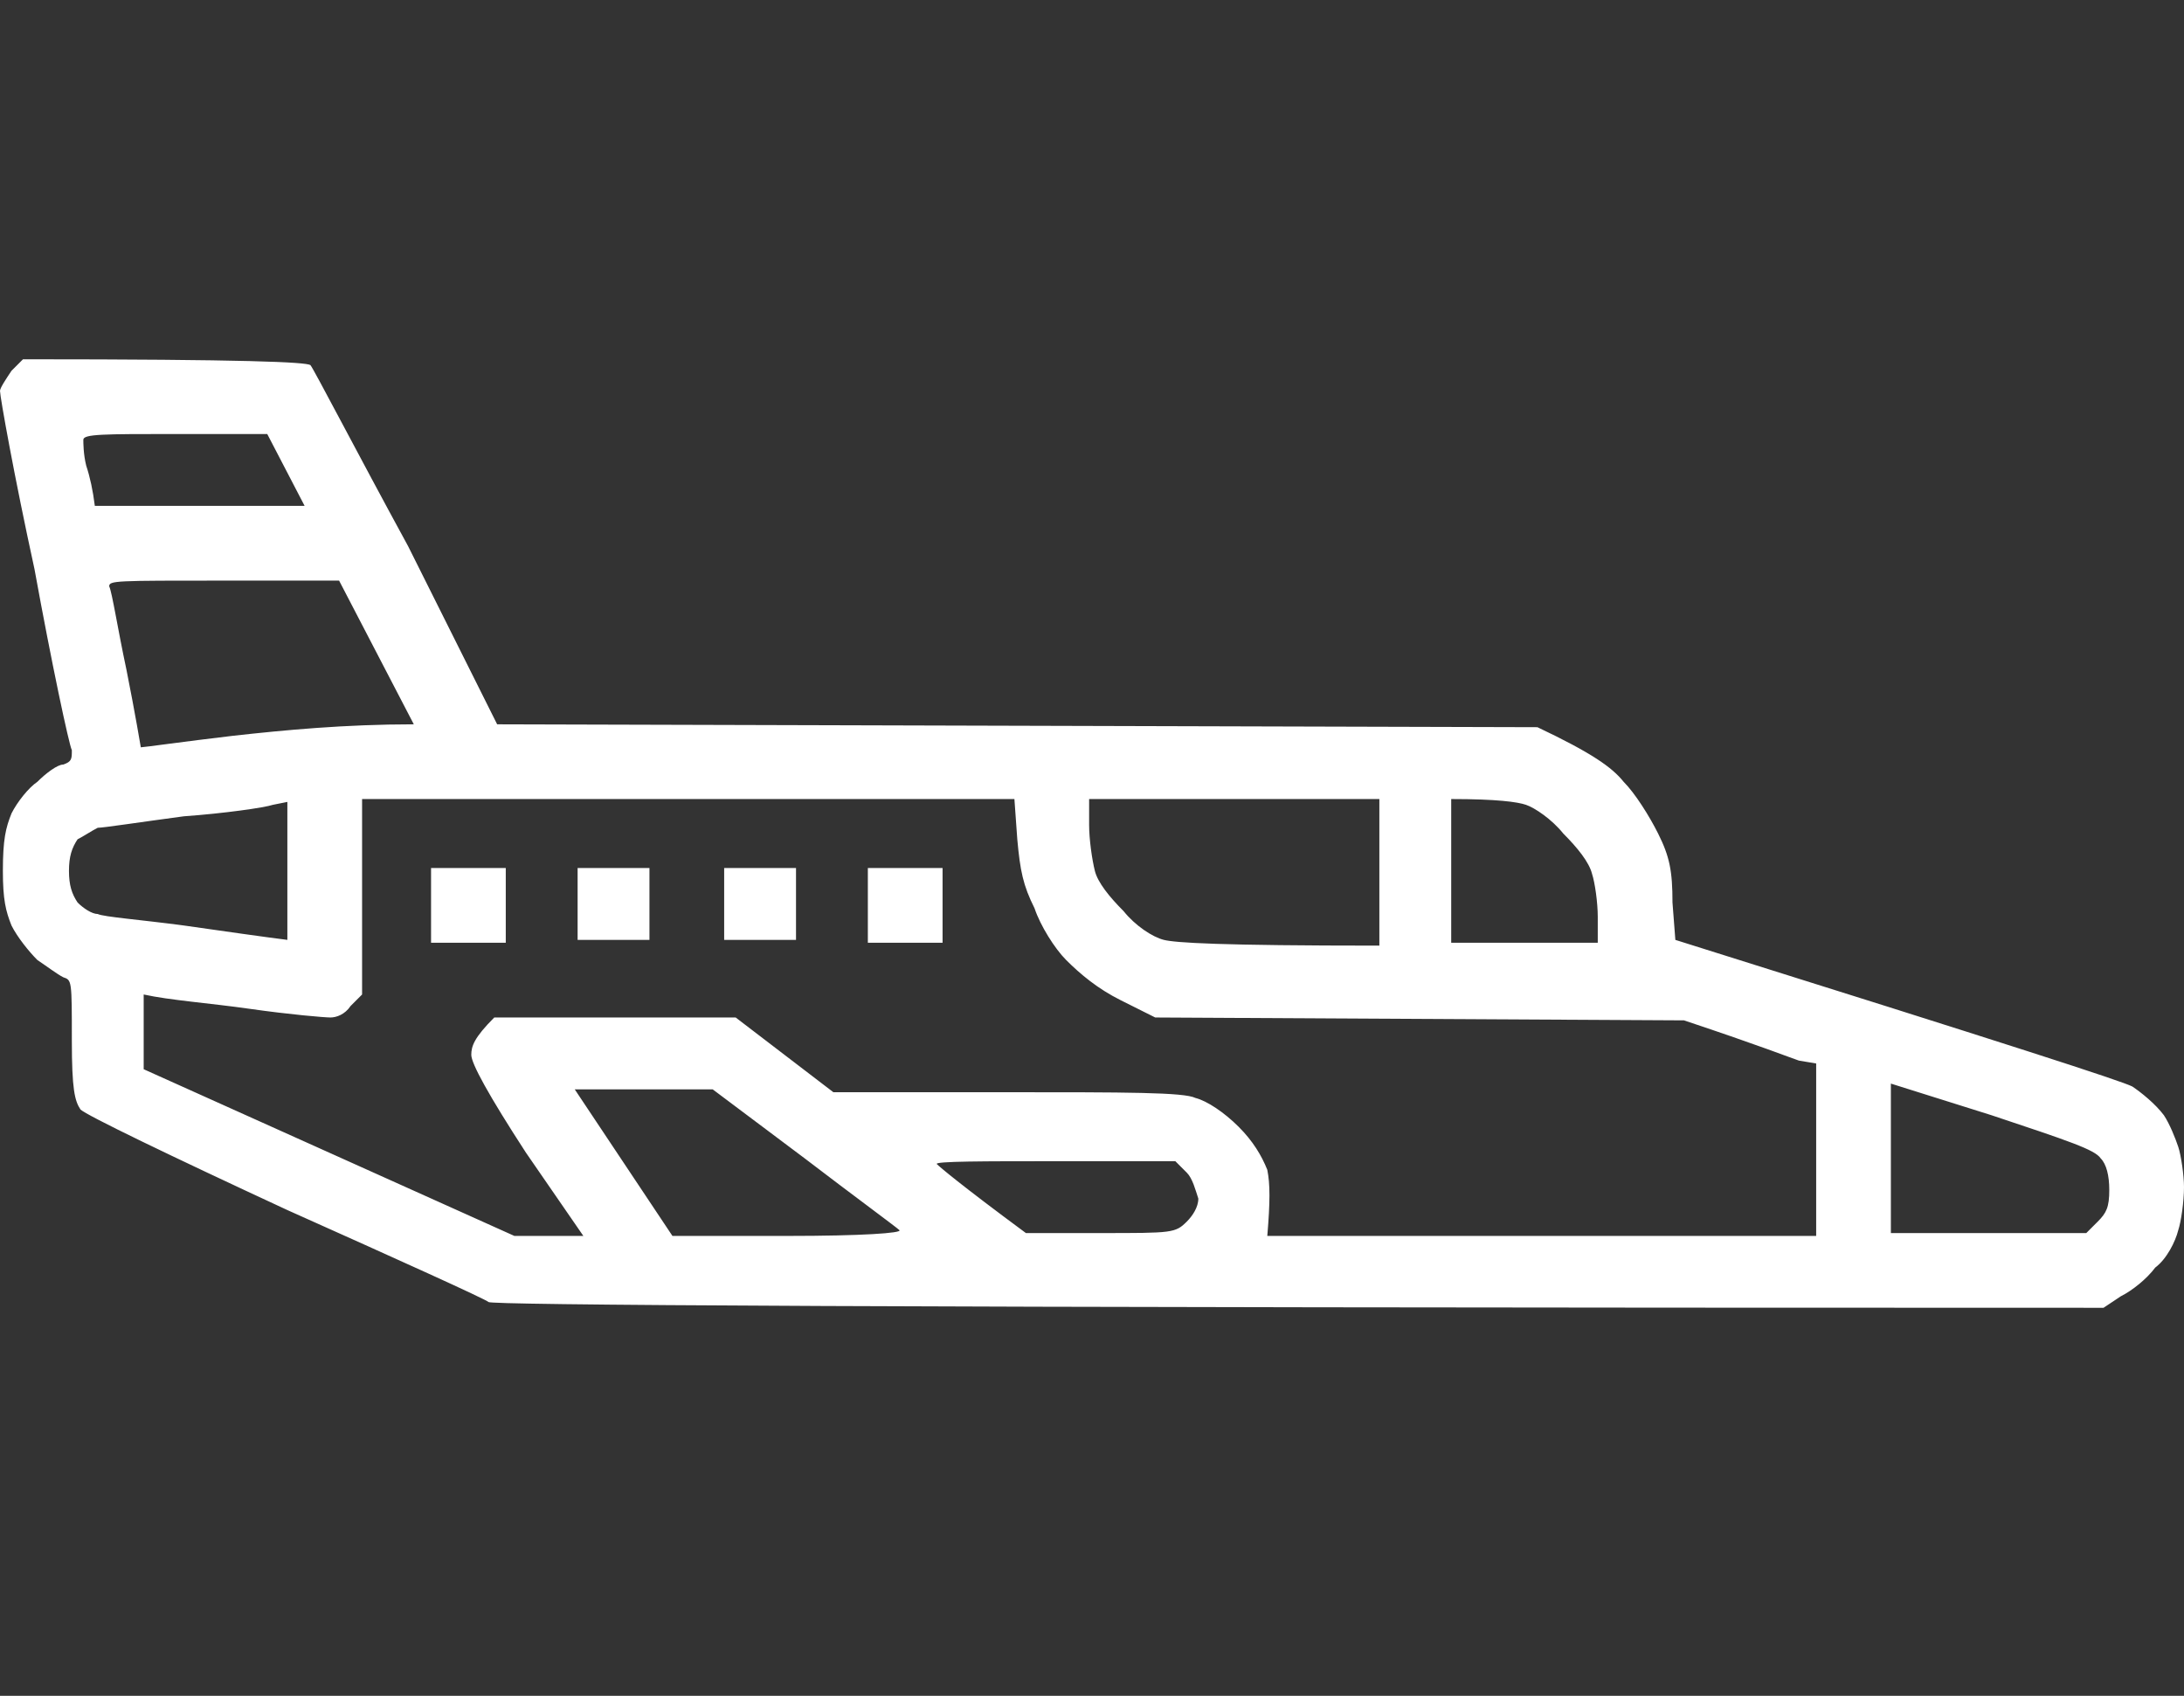
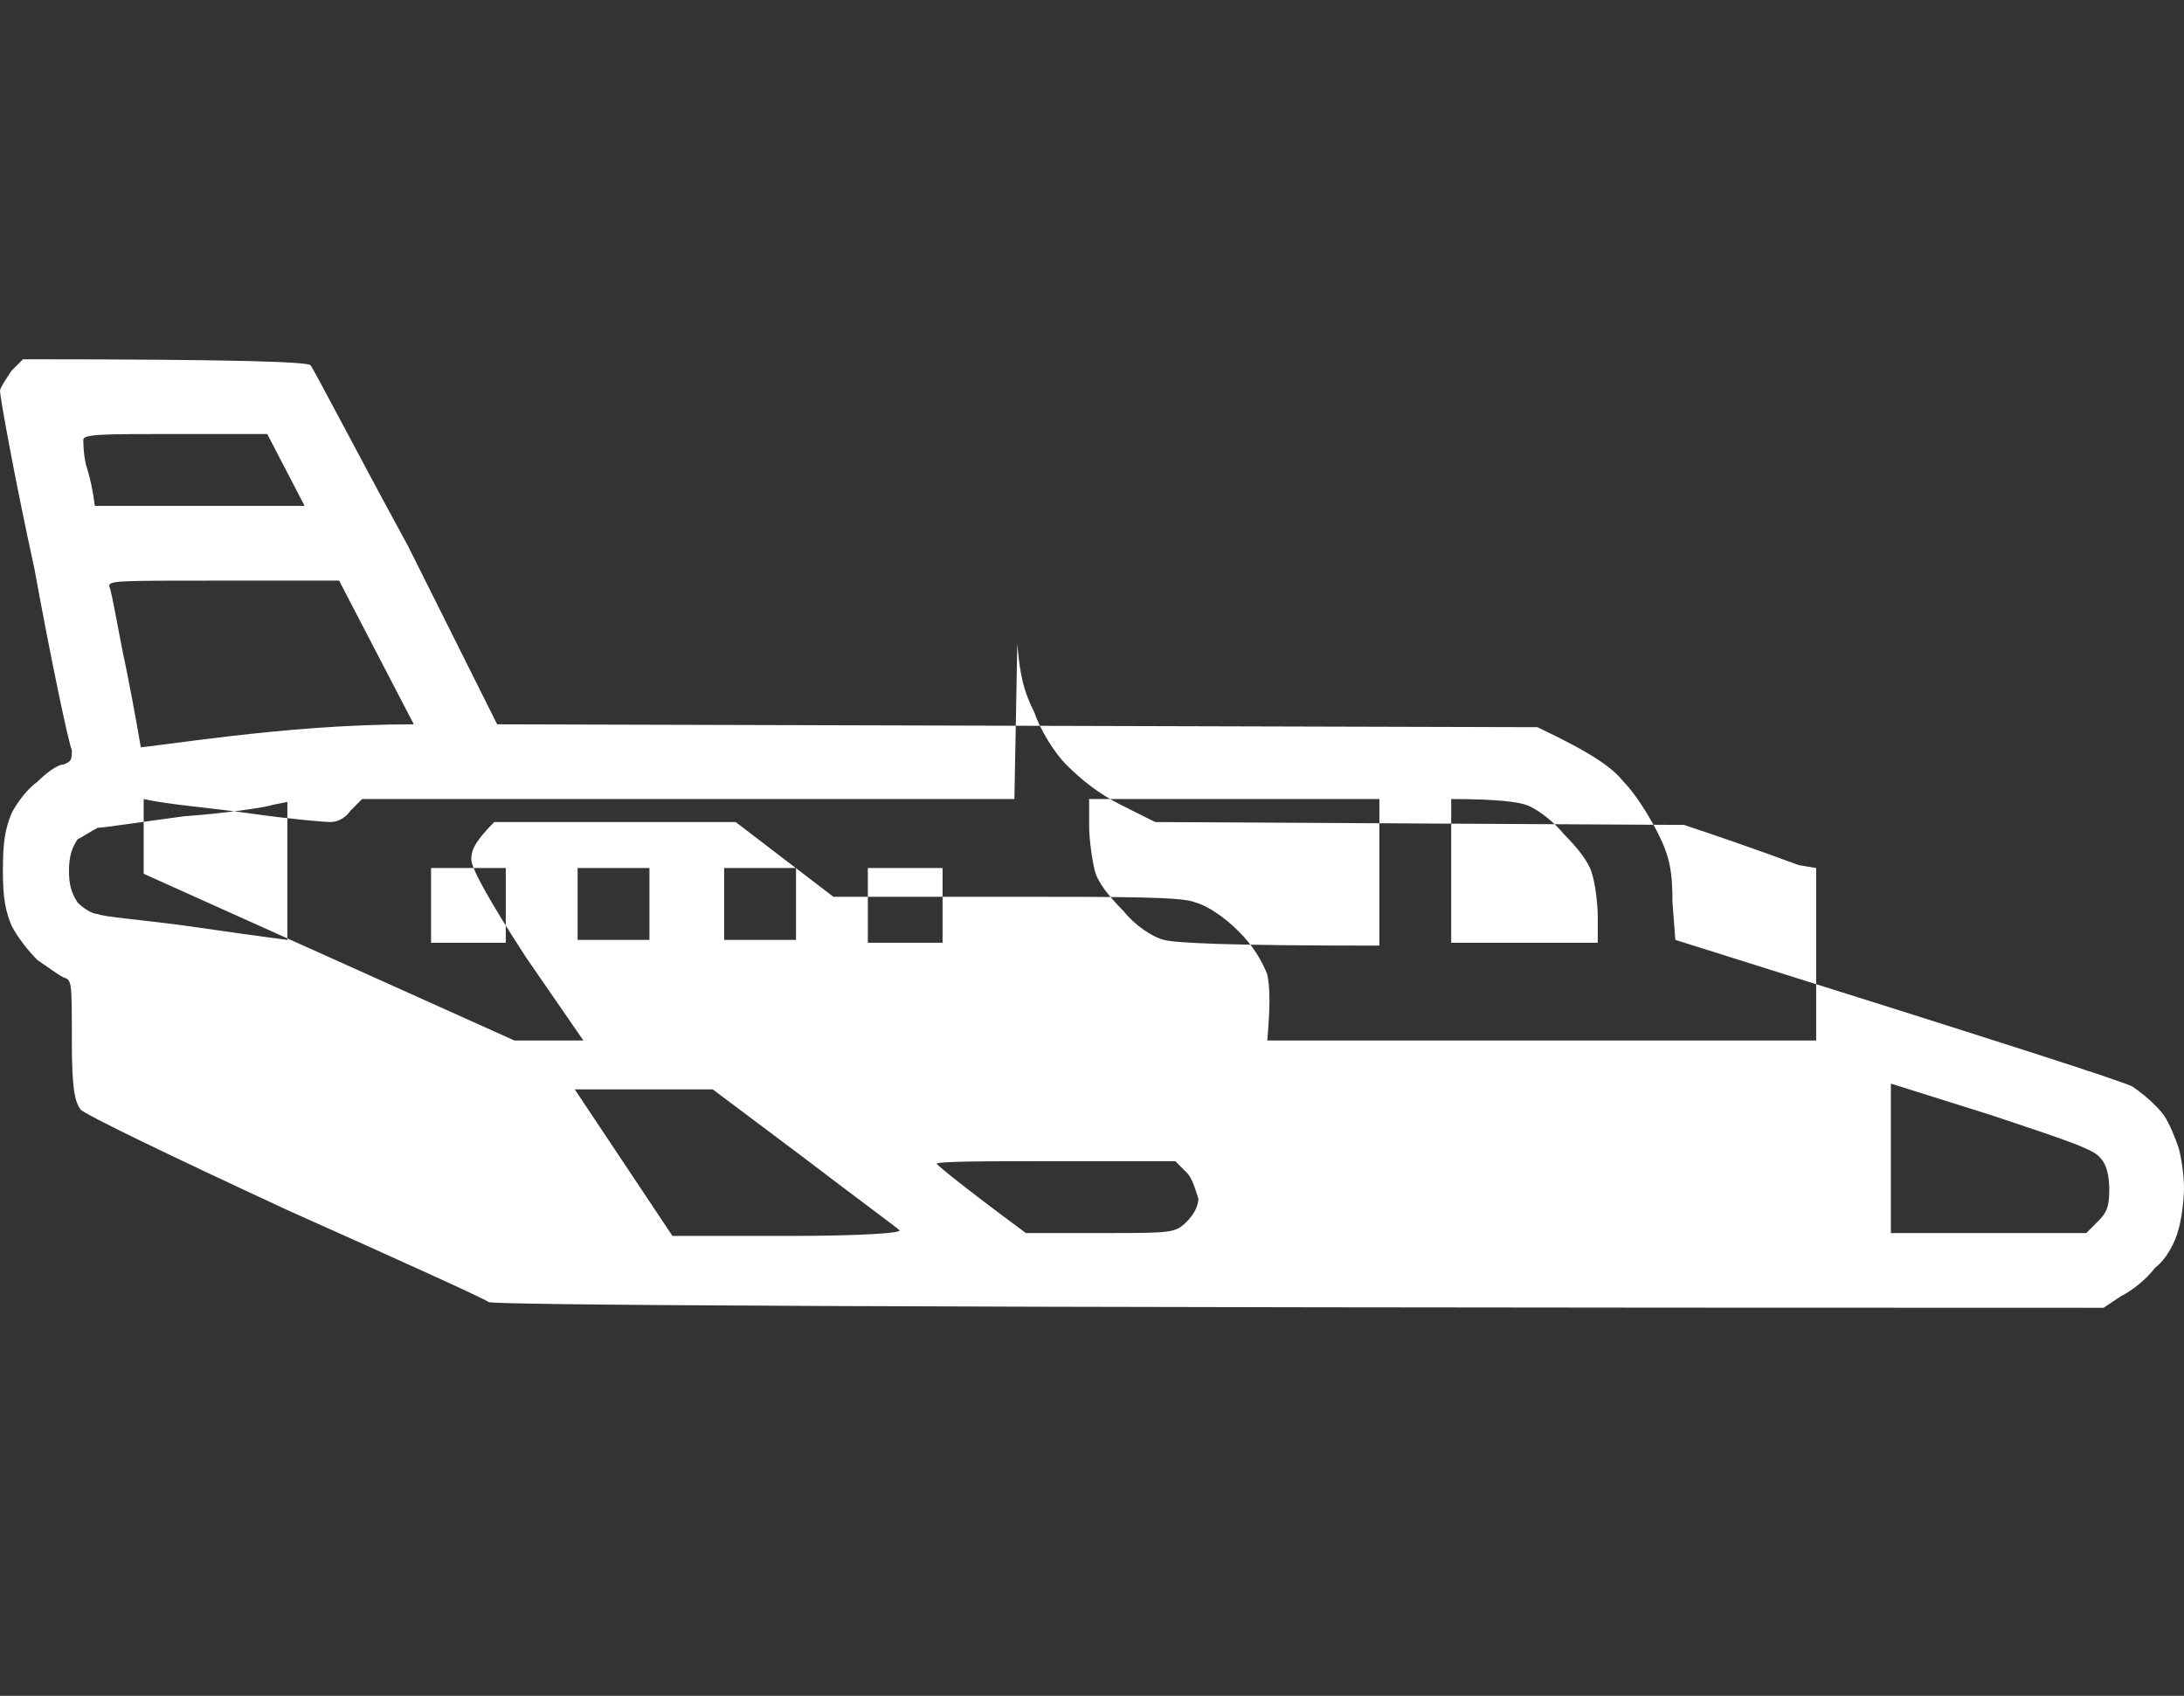
<svg xmlns="http://www.w3.org/2000/svg" version="1.2" viewBox="0 0 76 59" width="76" height="59">
  <rect x="0" y="0" width="76" height="59" fill="#333333" stroke="none" />
  <title>Grupo-1535-svg</title>
  <style> .s0 { fill: #ffffff } </style>
-   <path id="Path 0" fill-rule="evenodd" class="s0" d="m10.8 12.7c0.1 0.1 1.6 3 3.4 6.3l3.1 6.2 36.2 0.1c1.9 0.9 2.6 1.4 3 1.9 0.4 0.4 0.9 1.2 1.2 1.8 0.4 0.8 0.5 1.3 0.5 2.4l0.1 1.3c11.8 3.7 15.5 4.9 15.9 5.1 0.3 0.2 0.8 0.6 1.1 1 0.2 0.3 0.4 0.8 0.5 1.1 0.1 0.3 0.2 1 0.2 1.4 0 0.5-0.1 1.2-0.2 1.5-0.1 0.4-0.4 1-0.8 1.3-0.3 0.4-0.8 0.8-1.2 1l-0.6 0.4c-44 0-56.1-0.1-56.2-0.2-0.1-0.1-3.2-1.5-7-3.2-4.1-1.9-7-3.3-7.2-3.5-0.2-0.3-0.3-0.7-0.3-2.4 0-2.1 0-2.1-0.3-2.2-0.2-0.1-0.6-0.4-0.9-0.6-0.3-0.3-0.7-0.8-0.9-1.2-0.2-0.5-0.3-0.9-0.3-1.9 0-1.1 0.1-1.5 0.3-2 0.2-0.4 0.6-0.9 0.9-1.1 0.3-0.3 0.7-0.6 0.9-0.6 0.3-0.1 0.3-0.2 0.3-0.5-0.1-0.2-0.7-3-1.3-6.3-0.7-3.2-1.2-6-1.2-6.2 0-0.1 0.2-0.4 0.4-0.7l0.4-0.4c7.9 0 9.8 0.1 10 0.2zm-1.5 2.4h-3.2c-2.5 0-3.2 0-3.2 0.2 0 0.1 0 0.5 0.1 0.9q0.2 0.6 0.3 1.4h7.3zm2.5 5.1h-4c-3.8 0-4 0-4 0.2 0.1 0.2 0.3 1.5 0.6 2.9 0.3 1.5 0.5 2.7 0.5 2.7 0.1 0 1.5-0.2 3.2-0.4 1.8-0.2 3.9-0.4 6.3-0.4zm23.5 7.6h-22.7v6.8l-0.4 0.4c-0.2 0.3-0.5 0.4-0.7 0.4-0.2 0-1.4-0.1-2.8-0.3-1.4-0.2-2.8-0.3-3.7-0.5v2.6l12.9 5.8h2.4l-2-2.9c-1.3-2-1.9-3.1-1.9-3.4 0-0.3 0.1-0.6 0.8-1.3h8.4l3.4 2.6h6c4.2 0 6.2 0 6.6 0.2 0.4 0.1 1 0.5 1.5 1 0.5 0.5 0.8 1 1 1.5 0.1 0.5 0.1 1.1 0 2.3h19.1v-6l-0.6-0.1c-0.3-0.1-1.3-0.5-4-1.4l-18.4-0.1-1.2-0.6c-0.8-0.4-1.4-0.9-1.9-1.4-0.4-0.4-0.9-1.2-1.1-1.8-0.4-0.8-0.5-1.3-0.6-2.4zm12.7 0h-10.1v0.9c0 0.5 0.1 1.2 0.2 1.6 0.1 0.4 0.5 0.9 1 1.4 0.4 0.5 1 0.9 1.4 1 0.4 0.1 1.9 0.2 7.5 0.2zm5.1 0.2c-0.3-0.1-1-0.2-2.6-0.2v5h5.1v-0.9c0-0.5-0.1-1.2-0.2-1.5-0.1-0.4-0.5-0.9-1-1.4-0.4-0.5-1-0.9-1.3-1zm-43.1-0.1l-0.5 0.1c-0.3 0.1-1.7 0.3-3.1 0.4-1.5 0.2-2.8 0.4-3 0.4-0.2 0.1-0.5 0.3-0.7 0.4-0.2 0.3-0.3 0.6-0.3 1.1 0 0.5 0.1 0.8 0.3 1.1 0.2 0.2 0.5 0.4 0.7 0.4 0.2 0.1 1.5 0.2 3 0.4 1.4 0.2 2.8 0.4 3.6 0.5zm59.3 10.9c-1.9-0.6-3.5-1.1-3.5-1.1 0 0 0 1.2 0 5.2h6.8l0.4-0.4c0.3-0.3 0.4-0.5 0.4-1.1 0-0.5-0.1-0.9-0.3-1.1-0.2-0.3-1.1-0.6-3.8-1.5zm-44.5-0.9h-4.8l3.4 5.1h4c2.6 0 4-0.1 3.9-0.2-0.1-0.1-1.6-1.2-3.3-2.5zm16.1 2.5h-4.2c-2.4 0-4.2 0-4.1 0.1 0.1 0.1 0.8 0.7 3.1 2.4h2.6c2.5 0 2.6 0 3-0.4 0.2-0.2 0.4-0.5 0.4-0.8-0.1-0.3-0.2-0.7-0.4-0.9zm-10.7-10.2h2.6v2.6h-2.6zm-5 0h2.5v2.5h-2.5zm-5.1 0h2.5v2.5h-2.5zm-5.1 0h2.6v2.6h-2.6z" />
+   <path id="Path 0" fill-rule="evenodd" class="s0" d="m10.8 12.7c0.1 0.1 1.6 3 3.4 6.3l3.1 6.2 36.2 0.1c1.9 0.9 2.6 1.4 3 1.9 0.4 0.4 0.9 1.2 1.2 1.8 0.4 0.8 0.5 1.3 0.5 2.4l0.1 1.3c11.8 3.7 15.5 4.9 15.9 5.1 0.3 0.2 0.8 0.6 1.1 1 0.2 0.3 0.4 0.8 0.5 1.1 0.1 0.3 0.2 1 0.2 1.4 0 0.5-0.1 1.2-0.2 1.5-0.1 0.4-0.4 1-0.8 1.3-0.3 0.4-0.8 0.8-1.2 1l-0.6 0.4c-44 0-56.1-0.1-56.2-0.2-0.1-0.1-3.2-1.5-7-3.2-4.1-1.9-7-3.3-7.2-3.5-0.2-0.3-0.3-0.7-0.3-2.4 0-2.1 0-2.1-0.3-2.2-0.2-0.1-0.6-0.4-0.9-0.6-0.3-0.3-0.7-0.8-0.9-1.2-0.2-0.5-0.3-0.9-0.3-1.9 0-1.1 0.1-1.5 0.3-2 0.2-0.4 0.6-0.9 0.9-1.1 0.3-0.3 0.7-0.6 0.9-0.6 0.3-0.1 0.3-0.2 0.3-0.5-0.1-0.2-0.7-3-1.3-6.3-0.7-3.2-1.2-6-1.2-6.2 0-0.1 0.2-0.4 0.4-0.7l0.4-0.4c7.9 0 9.8 0.1 10 0.2zm-1.5 2.4h-3.2c-2.5 0-3.2 0-3.2 0.2 0 0.1 0 0.5 0.1 0.9q0.2 0.6 0.3 1.4h7.3zm2.5 5.1h-4c-3.8 0-4 0-4 0.2 0.1 0.2 0.3 1.5 0.6 2.9 0.3 1.5 0.5 2.7 0.5 2.7 0.1 0 1.5-0.2 3.2-0.4 1.8-0.2 3.9-0.4 6.3-0.4zm23.5 7.6h-22.7l-0.4 0.4c-0.2 0.3-0.5 0.4-0.7 0.4-0.2 0-1.4-0.1-2.8-0.3-1.4-0.2-2.8-0.3-3.7-0.5v2.6l12.9 5.8h2.4l-2-2.9c-1.3-2-1.9-3.1-1.9-3.4 0-0.3 0.1-0.6 0.8-1.3h8.4l3.4 2.6h6c4.2 0 6.2 0 6.6 0.2 0.4 0.1 1 0.5 1.5 1 0.5 0.5 0.8 1 1 1.5 0.1 0.5 0.1 1.1 0 2.3h19.1v-6l-0.6-0.1c-0.3-0.1-1.3-0.5-4-1.4l-18.4-0.1-1.2-0.6c-0.8-0.4-1.4-0.9-1.9-1.4-0.4-0.4-0.9-1.2-1.1-1.8-0.4-0.8-0.5-1.3-0.6-2.4zm12.7 0h-10.1v0.9c0 0.5 0.1 1.2 0.2 1.6 0.1 0.4 0.5 0.9 1 1.4 0.4 0.5 1 0.9 1.4 1 0.4 0.1 1.9 0.2 7.5 0.2zm5.1 0.2c-0.3-0.1-1-0.2-2.6-0.2v5h5.1v-0.9c0-0.5-0.1-1.2-0.2-1.5-0.1-0.4-0.5-0.9-1-1.4-0.4-0.5-1-0.9-1.3-1zm-43.1-0.1l-0.5 0.1c-0.3 0.1-1.7 0.3-3.1 0.4-1.5 0.2-2.8 0.4-3 0.4-0.2 0.1-0.5 0.3-0.7 0.4-0.2 0.3-0.3 0.6-0.3 1.1 0 0.5 0.1 0.8 0.3 1.1 0.2 0.2 0.5 0.4 0.7 0.4 0.2 0.1 1.5 0.2 3 0.4 1.4 0.2 2.8 0.4 3.6 0.5zm59.3 10.9c-1.9-0.6-3.5-1.1-3.5-1.1 0 0 0 1.2 0 5.2h6.8l0.4-0.4c0.3-0.3 0.4-0.5 0.4-1.1 0-0.5-0.1-0.9-0.3-1.1-0.2-0.3-1.1-0.6-3.8-1.5zm-44.5-0.9h-4.8l3.4 5.1h4c2.6 0 4-0.1 3.9-0.2-0.1-0.1-1.6-1.2-3.3-2.5zm16.1 2.5h-4.2c-2.4 0-4.2 0-4.1 0.1 0.1 0.1 0.8 0.7 3.1 2.4h2.6c2.5 0 2.6 0 3-0.4 0.2-0.2 0.4-0.5 0.4-0.8-0.1-0.3-0.2-0.7-0.4-0.9zm-10.7-10.2h2.6v2.6h-2.6zm-5 0h2.5v2.5h-2.5zm-5.1 0h2.5v2.5h-2.5zm-5.1 0h2.6v2.6h-2.6z" />
</svg>